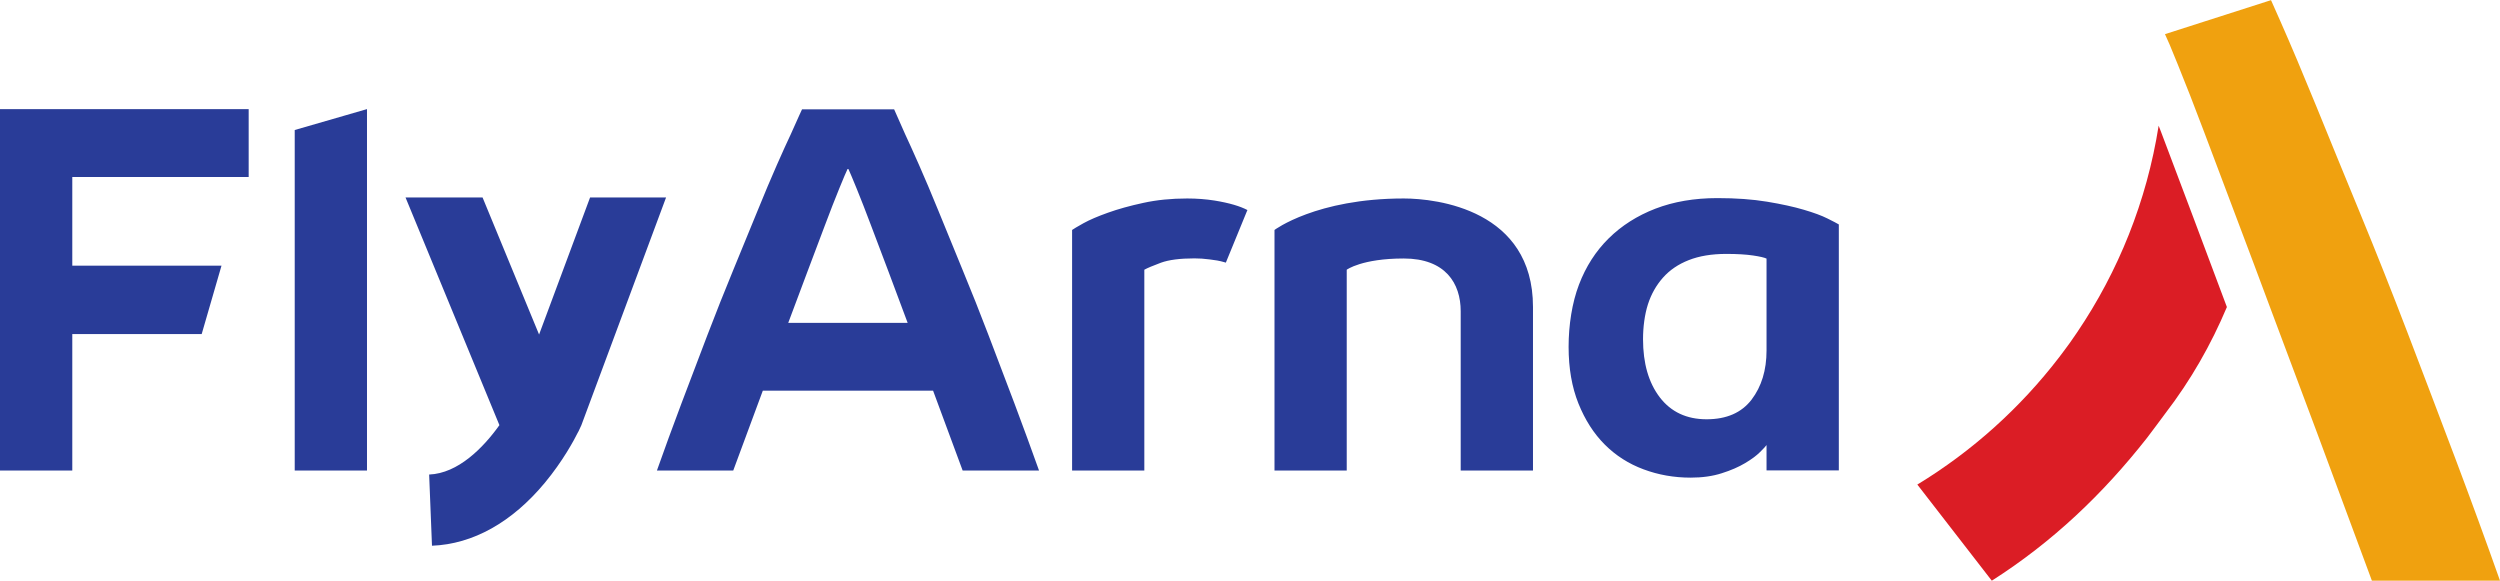
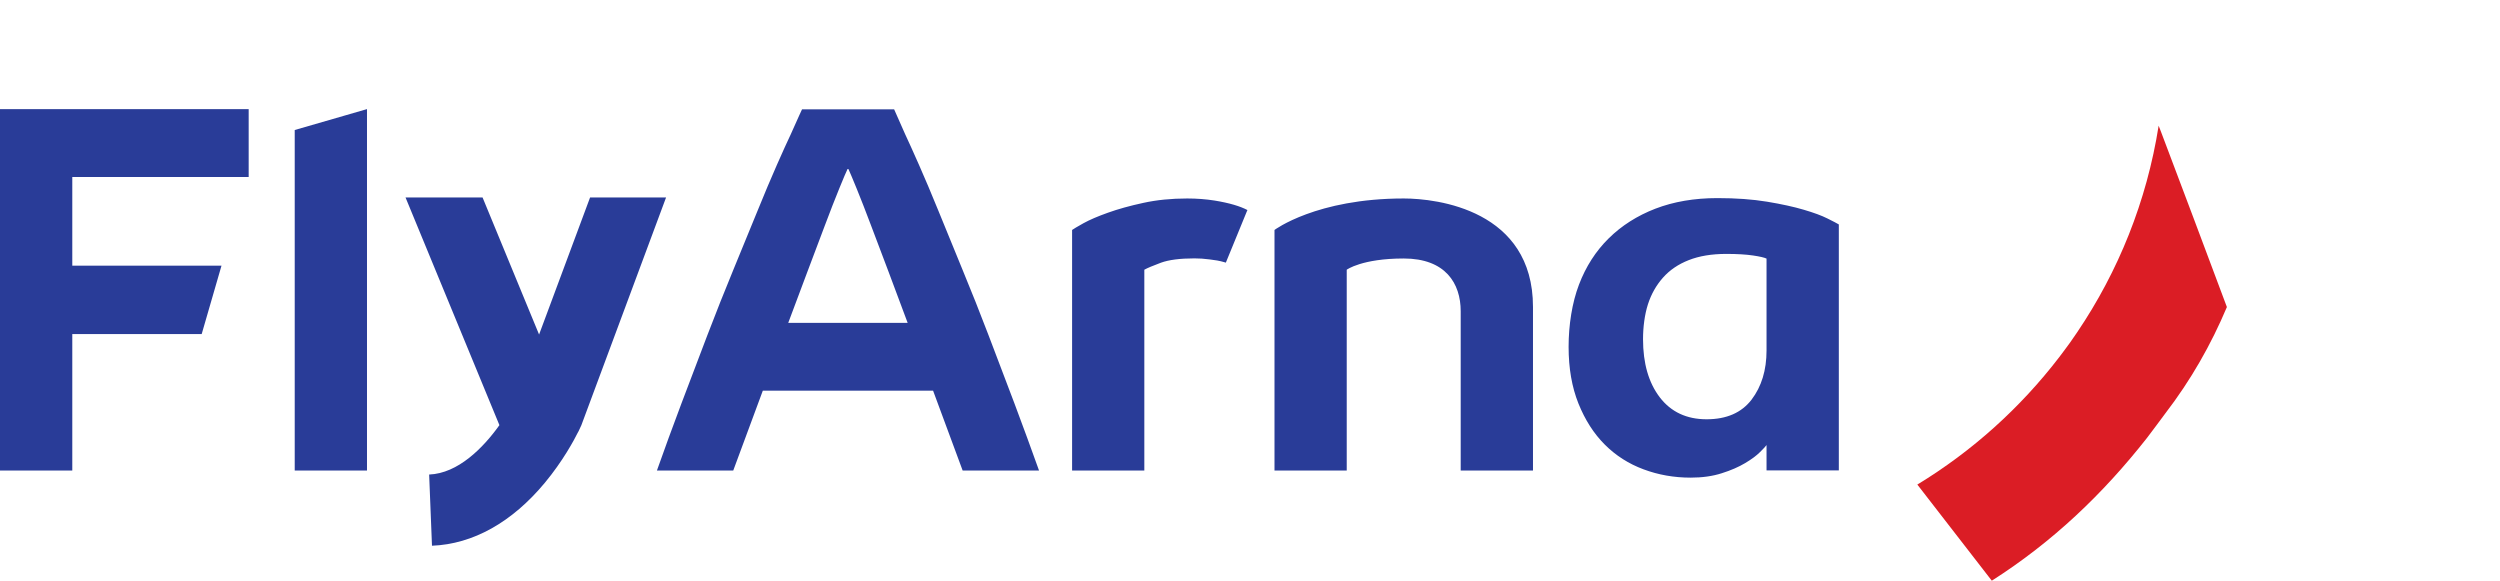
<svg xmlns="http://www.w3.org/2000/svg" width="179pt" height="41.58pt" viewBox="0 0 179 41.58" version="1.1">
  <defs>
    <clipPath id="clip1">
-       <path d="M 155 0 L 179 0 L 179 41.578 L 155 41.578 Z M 155 0 " />
-     </clipPath>
+       </clipPath>
    <clipPath id="clip2">
-       <path d="M 137 9 L 160 9 L 160 41.578 L 137 41.578 Z M 137 9 " />
+       <path d="M 137 9 L 160 9 L 160 41.578 L 137 41.578 M 137 9 " />
    </clipPath>
  </defs>
  <g id="surface1">
    <g clip-path="url(#clip1)" clip-rule="nonzero">
      <path style=" stroke:none;fill-rule:nonzero;fill:rgb(93.948%,63.025%,6.136%);fill-opacity:1;" d="M 165.945 31.105 L 169.828 41.578 L 179 41.578 C 178.004 38.758 176.934 35.84 175.801 32.828 C 174.664 29.812 173.527 26.828 172.395 23.859 C 171.262 20.898 170.125 18.039 168.992 15.289 C 167.859 12.535 166.812 9.992 165.863 7.648 C 164.906 5.309 164.047 3.262 163.273 1.516 C 162.504 -0.23 162.602 0.012 162.602 0.012 L 155.012 2.445 C 155.238 2.922 155.395 3.297 155.938 4.637 C 156.484 5.973 157.109 7.578 157.812 9.441 C 158.516 11.309 159.285 13.352 160.125 15.578 C 160.969 17.801 161.793 20.012 162.613 22.211 L 165.945 31.105 " />
    </g>
    <g clip-path="url(#clip2)" clip-rule="nonzero">
      <path style=" stroke:none;fill-rule:nonzero;fill:rgb(85.872%,11.65%,14.583%);fill-opacity:1;" d="M 157.043 15.574 C 156.203 13.352 155.43 11.309 154.73 9.441 C 154.672 9.293 154.617 9.148 154.559 9 C 153.707 14.41 151.672 19.434 148.727 23.789 C 148.562 24.031 148.395 24.273 148.223 24.52 C 147.969 24.875 147.699 25.227 147.434 25.582 C 144.648 29.211 141.207 32.309 137.281 34.695 L 142.613 41.578 C 146.961 38.805 150.551 35.391 153.727 31.352 C 154.176 30.777 154.594 30.18 155.035 29.602 C 156.859 27.227 158.312 24.676 159.445 21.984 C 158.652 19.863 157.855 17.723 157.043 15.574 " />
    </g>
    <path style=" stroke:none;fill-rule:nonzero;fill:rgb(16.309%,23.668%,59.505%);fill-opacity:1;" d="M 56.438 23.117 C 56.887 21.914 57.336 20.707 57.797 19.492 C 58.25 18.277 58.676 17.164 59.059 16.145 C 59.441 15.125 59.785 14.25 60.082 13.52 C 60.379 12.789 60.59 12.293 60.715 12.031 C 60.836 12.293 61.047 12.789 61.344 13.52 C 61.641 14.25 61.984 15.125 62.367 16.145 C 62.754 17.164 63.172 18.277 63.633 19.492 C 64.09 20.707 64.539 21.914 64.988 23.117 Z M 70.785 24.016 C 70.168 22.398 69.547 20.836 68.926 19.336 C 68.309 17.836 67.738 16.445 67.219 15.164 C 66.699 13.887 66.227 12.77 65.805 11.816 C 65.383 10.863 65.051 10.125 64.805 9.602 C 64.258 8.375 64.02 7.828 64.02 7.828 L 57.426 7.828 C 57.426 7.828 57.168 8.375 56.625 9.602 C 56.375 10.125 56.043 10.863 55.621 11.816 C 55.199 12.77 54.73 13.887 54.211 15.164 C 53.691 16.445 53.117 17.836 52.5 19.336 C 51.883 20.836 51.258 22.398 50.641 24.016 C 50.02 25.637 49.402 27.266 48.781 28.914 C 48.164 30.559 47.578 32.148 47.035 33.691 L 52.5 33.691 L 54.617 27.973 L 66.809 27.973 L 68.926 33.691 L 74.395 33.691 C 73.844 32.148 73.262 30.559 72.645 28.914 C 72.023 27.266 71.406 25.637 70.785 24.016 Z M 85.004 14.211 C 83.867 14.211 82.82 14.316 81.859 14.527 C 80.898 14.734 80.055 14.969 79.328 15.23 C 78.602 15.488 78.02 15.738 77.574 15.984 C 77.129 16.234 76.855 16.395 76.762 16.465 L 76.762 33.691 L 81.934 33.691 L 81.934 19.312 C 82.156 19.188 82.551 19.023 83.117 18.812 C 83.684 18.605 84.484 18.5 85.52 18.5 C 85.863 18.5 86.227 18.523 86.609 18.574 C 86.992 18.621 87.297 18.664 87.68 18.777 C 87.715 18.785 87.742 18.797 87.77 18.805 C 88.305 17.504 88.805 16.289 89.262 15.164 C 89.277 15.121 89.293 15.082 89.316 15.039 C 88.793 14.766 88.043 14.535 86.961 14.359 C 86.348 14.262 85.691 14.211 85.004 14.211 Z M 126.484 25.098 C 126.484 26.504 126.125 27.676 125.414 28.613 C 124.695 29.551 123.625 30.02 122.191 30.02 C 120.762 30.02 119.645 29.496 118.84 28.449 C 118.039 27.398 117.641 26.012 117.641 24.285 C 117.641 23.422 117.758 22.516 117.992 21.789 C 118.227 21.059 118.586 20.426 119.066 19.883 C 119.547 19.34 120.164 18.918 120.914 18.625 C 121.664 18.328 122.562 18.18 123.598 18.18 C 124.387 18.18 125.027 18.219 125.52 18.293 C 126.016 18.367 126.336 18.441 126.484 18.516 Z M 130.848 15.645 C 130.43 15.434 129.863 15.227 129.145 15.016 C 128.434 14.805 127.555 14.613 126.52 14.441 C 125.484 14.27 124.301 14.184 122.969 14.184 C 121.316 14.184 119.836 14.438 118.527 14.941 C 117.223 15.445 116.105 16.156 115.18 17.07 C 114.258 17.98 113.547 19.086 113.055 20.379 C 112.559 21.676 112.312 23.281 112.312 24.836 C 112.312 26.367 112.547 27.719 113.016 28.891 C 113.488 30.062 114.113 31.043 114.902 31.832 C 115.691 32.621 116.617 33.211 117.68 33.605 C 118.738 34 119.863 34.199 121.047 34.199 C 121.883 34.199 122.629 34.094 123.281 33.883 C 123.938 33.676 124.488 33.434 124.949 33.16 C 125.402 32.891 125.762 32.625 126.02 32.367 C 126.281 32.109 126.434 31.941 126.484 31.867 L 126.484 33.68 L 131.66 33.68 L 131.66 16.07 C 131.539 15.996 131.27 15.855 130.848 15.645 Z M 100.508 14.211 C 94.242 14.211 91.254 16.465 91.254 16.465 L 91.254 33.691 L 96.426 33.691 L 96.426 19.312 C 96.426 19.312 97.516 18.508 100.508 18.508 C 103.496 18.508 104.586 20.289 104.586 22.285 C 104.586 24.281 104.586 33.691 104.586 33.691 L 109.762 33.691 C 109.762 33.691 109.762 25.934 109.762 21.98 C 109.762 15.035 102.898 14.211 100.508 14.211 Z M 0 33.691 L 5.176 33.691 L 5.176 23.918 L 14.441 23.918 L 15.859 19.023 L 5.176 19.023 L 5.176 12.672 L 17.805 12.672 L 17.805 7.812 L 0 7.812 Z M 21.102 33.691 L 26.277 33.691 L 26.277 7.812 L 21.102 9.309 Z M 42.25 14.137 L 38.598 23.953 L 34.551 14.137 L 29.035 14.137 L 35.758 30.441 C 34.602 32.062 32.801 33.895 30.727 33.977 L 30.93 39.074 C 33.867 38.961 36.664 37.395 39.02 34.555 C 40.289 33.023 41.094 31.539 41.422 30.875 L 41.449 30.867 L 41.438 30.848 C 41.516 30.684 41.57 30.574 41.586 30.531 L 41.621 30.457 L 47.691 14.137 L 42.25 14.137 " />
  </g>
</svg>